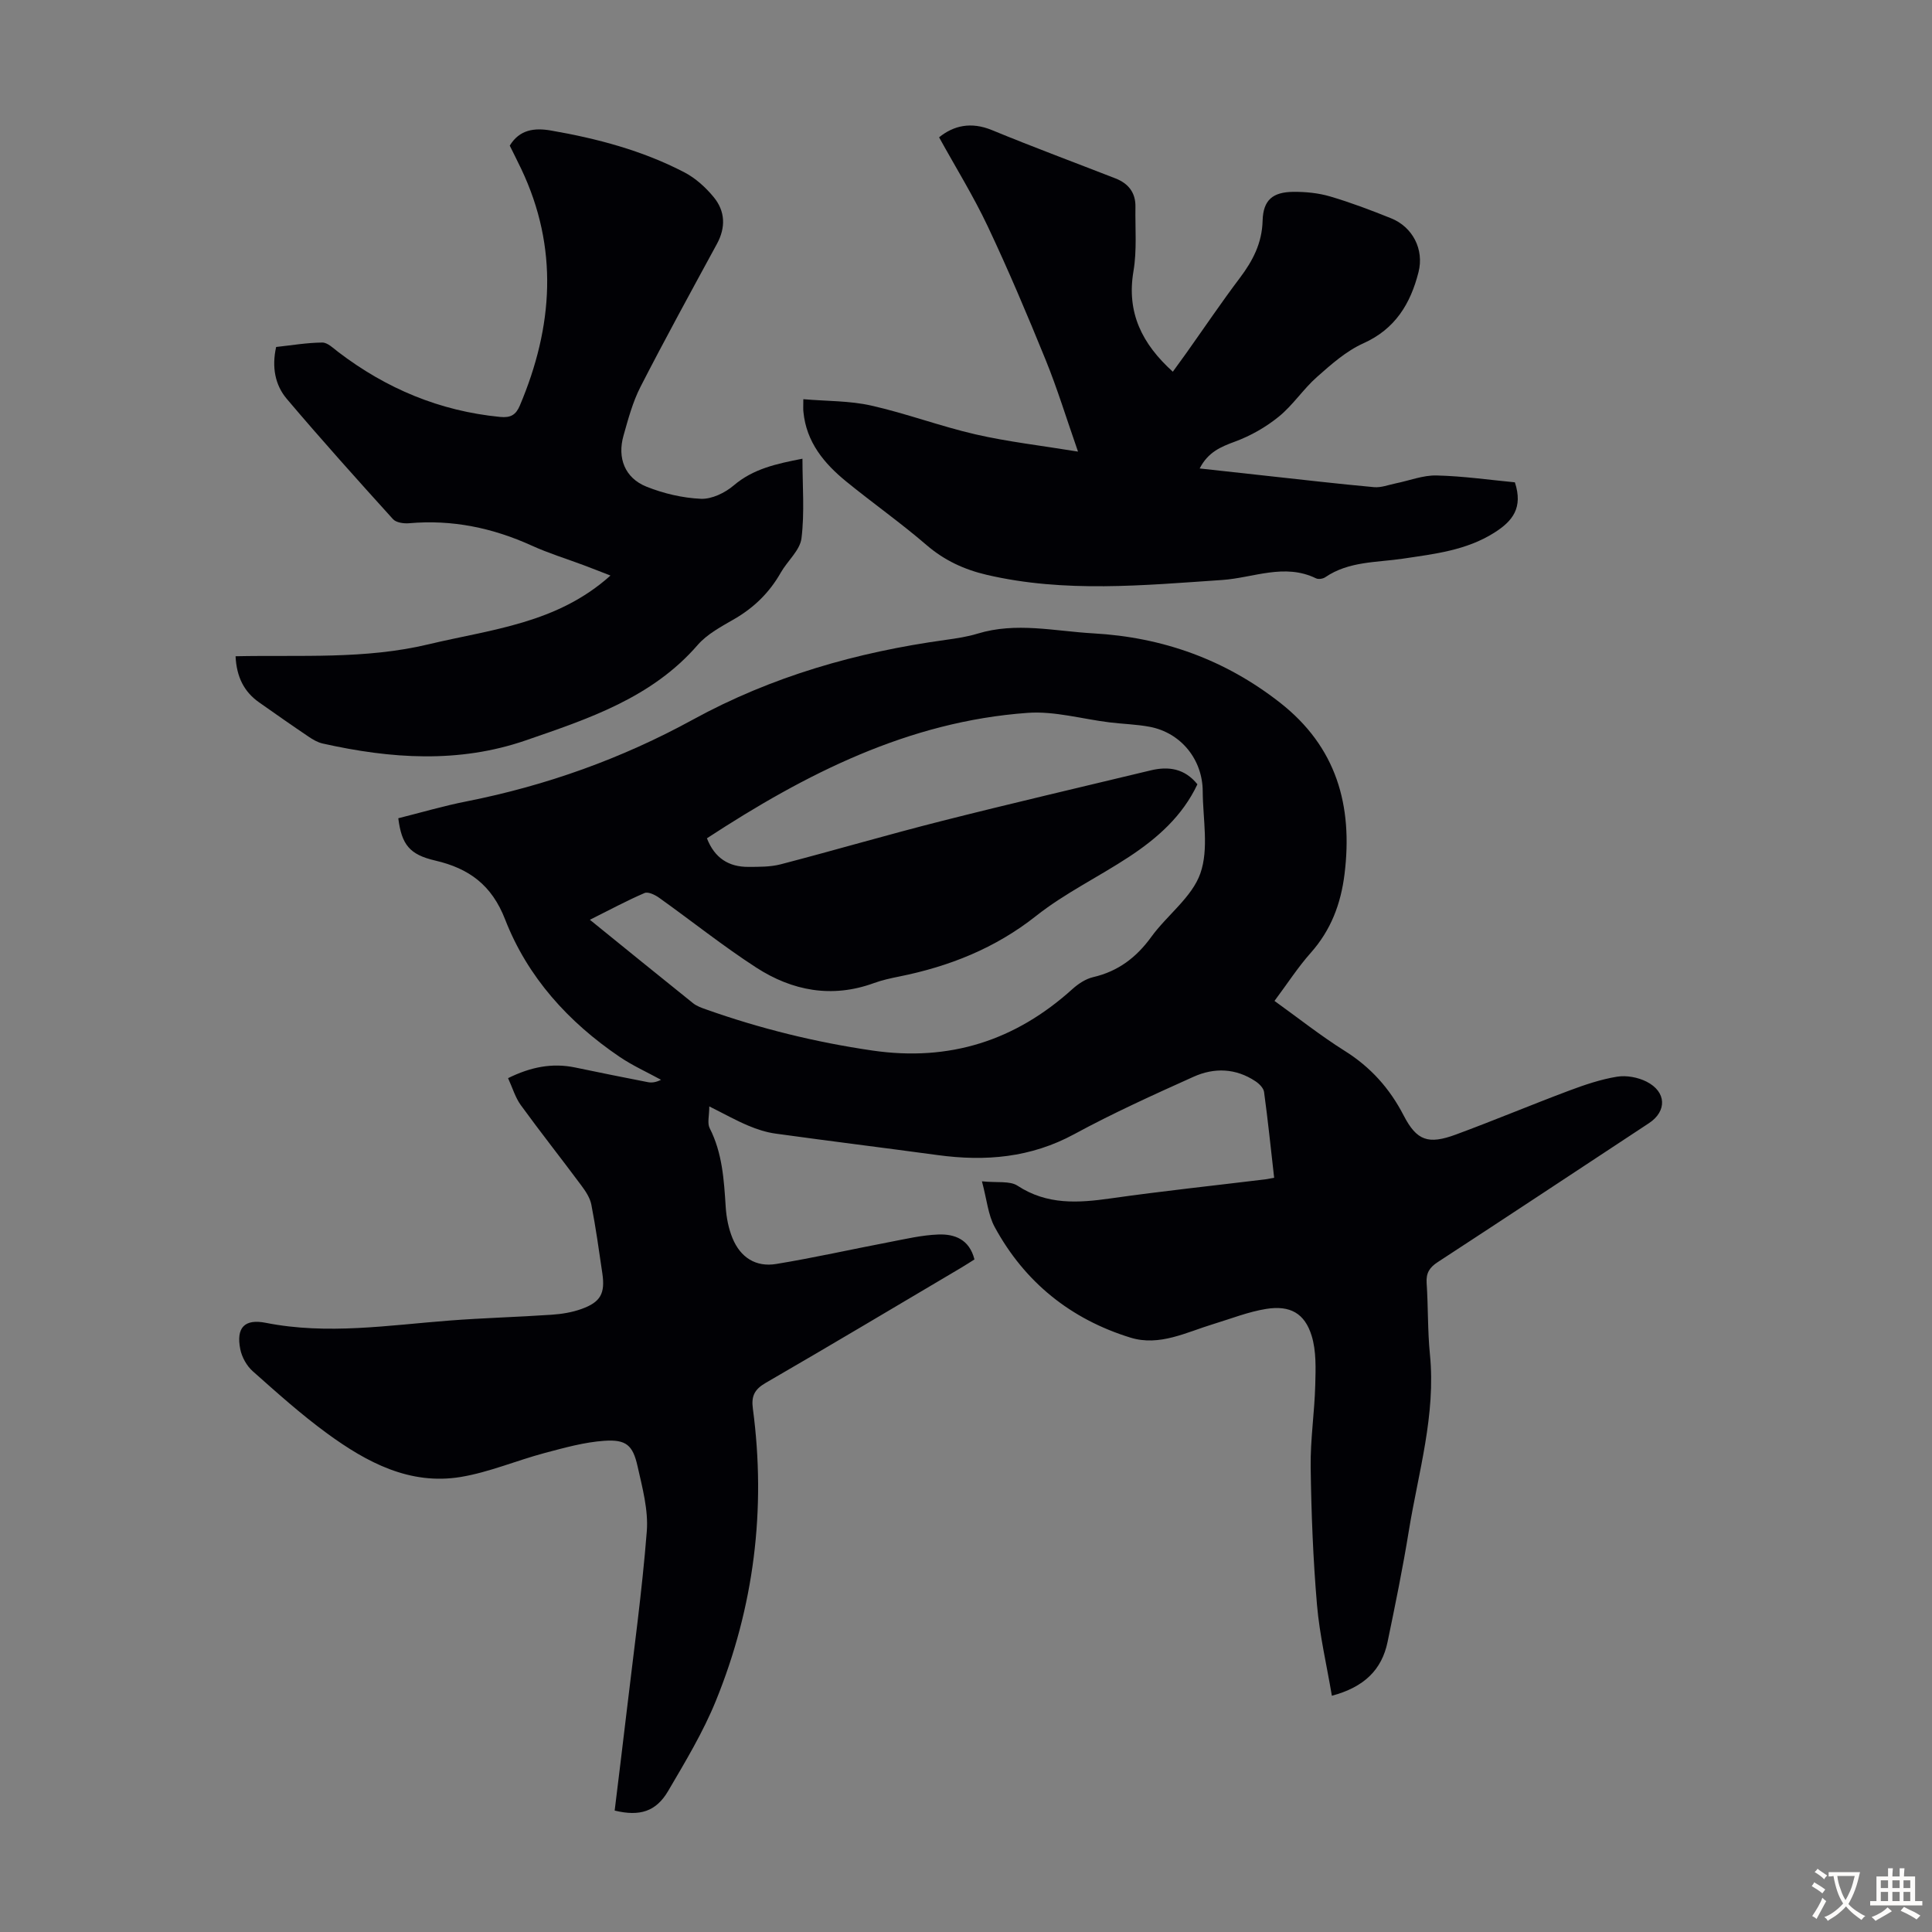
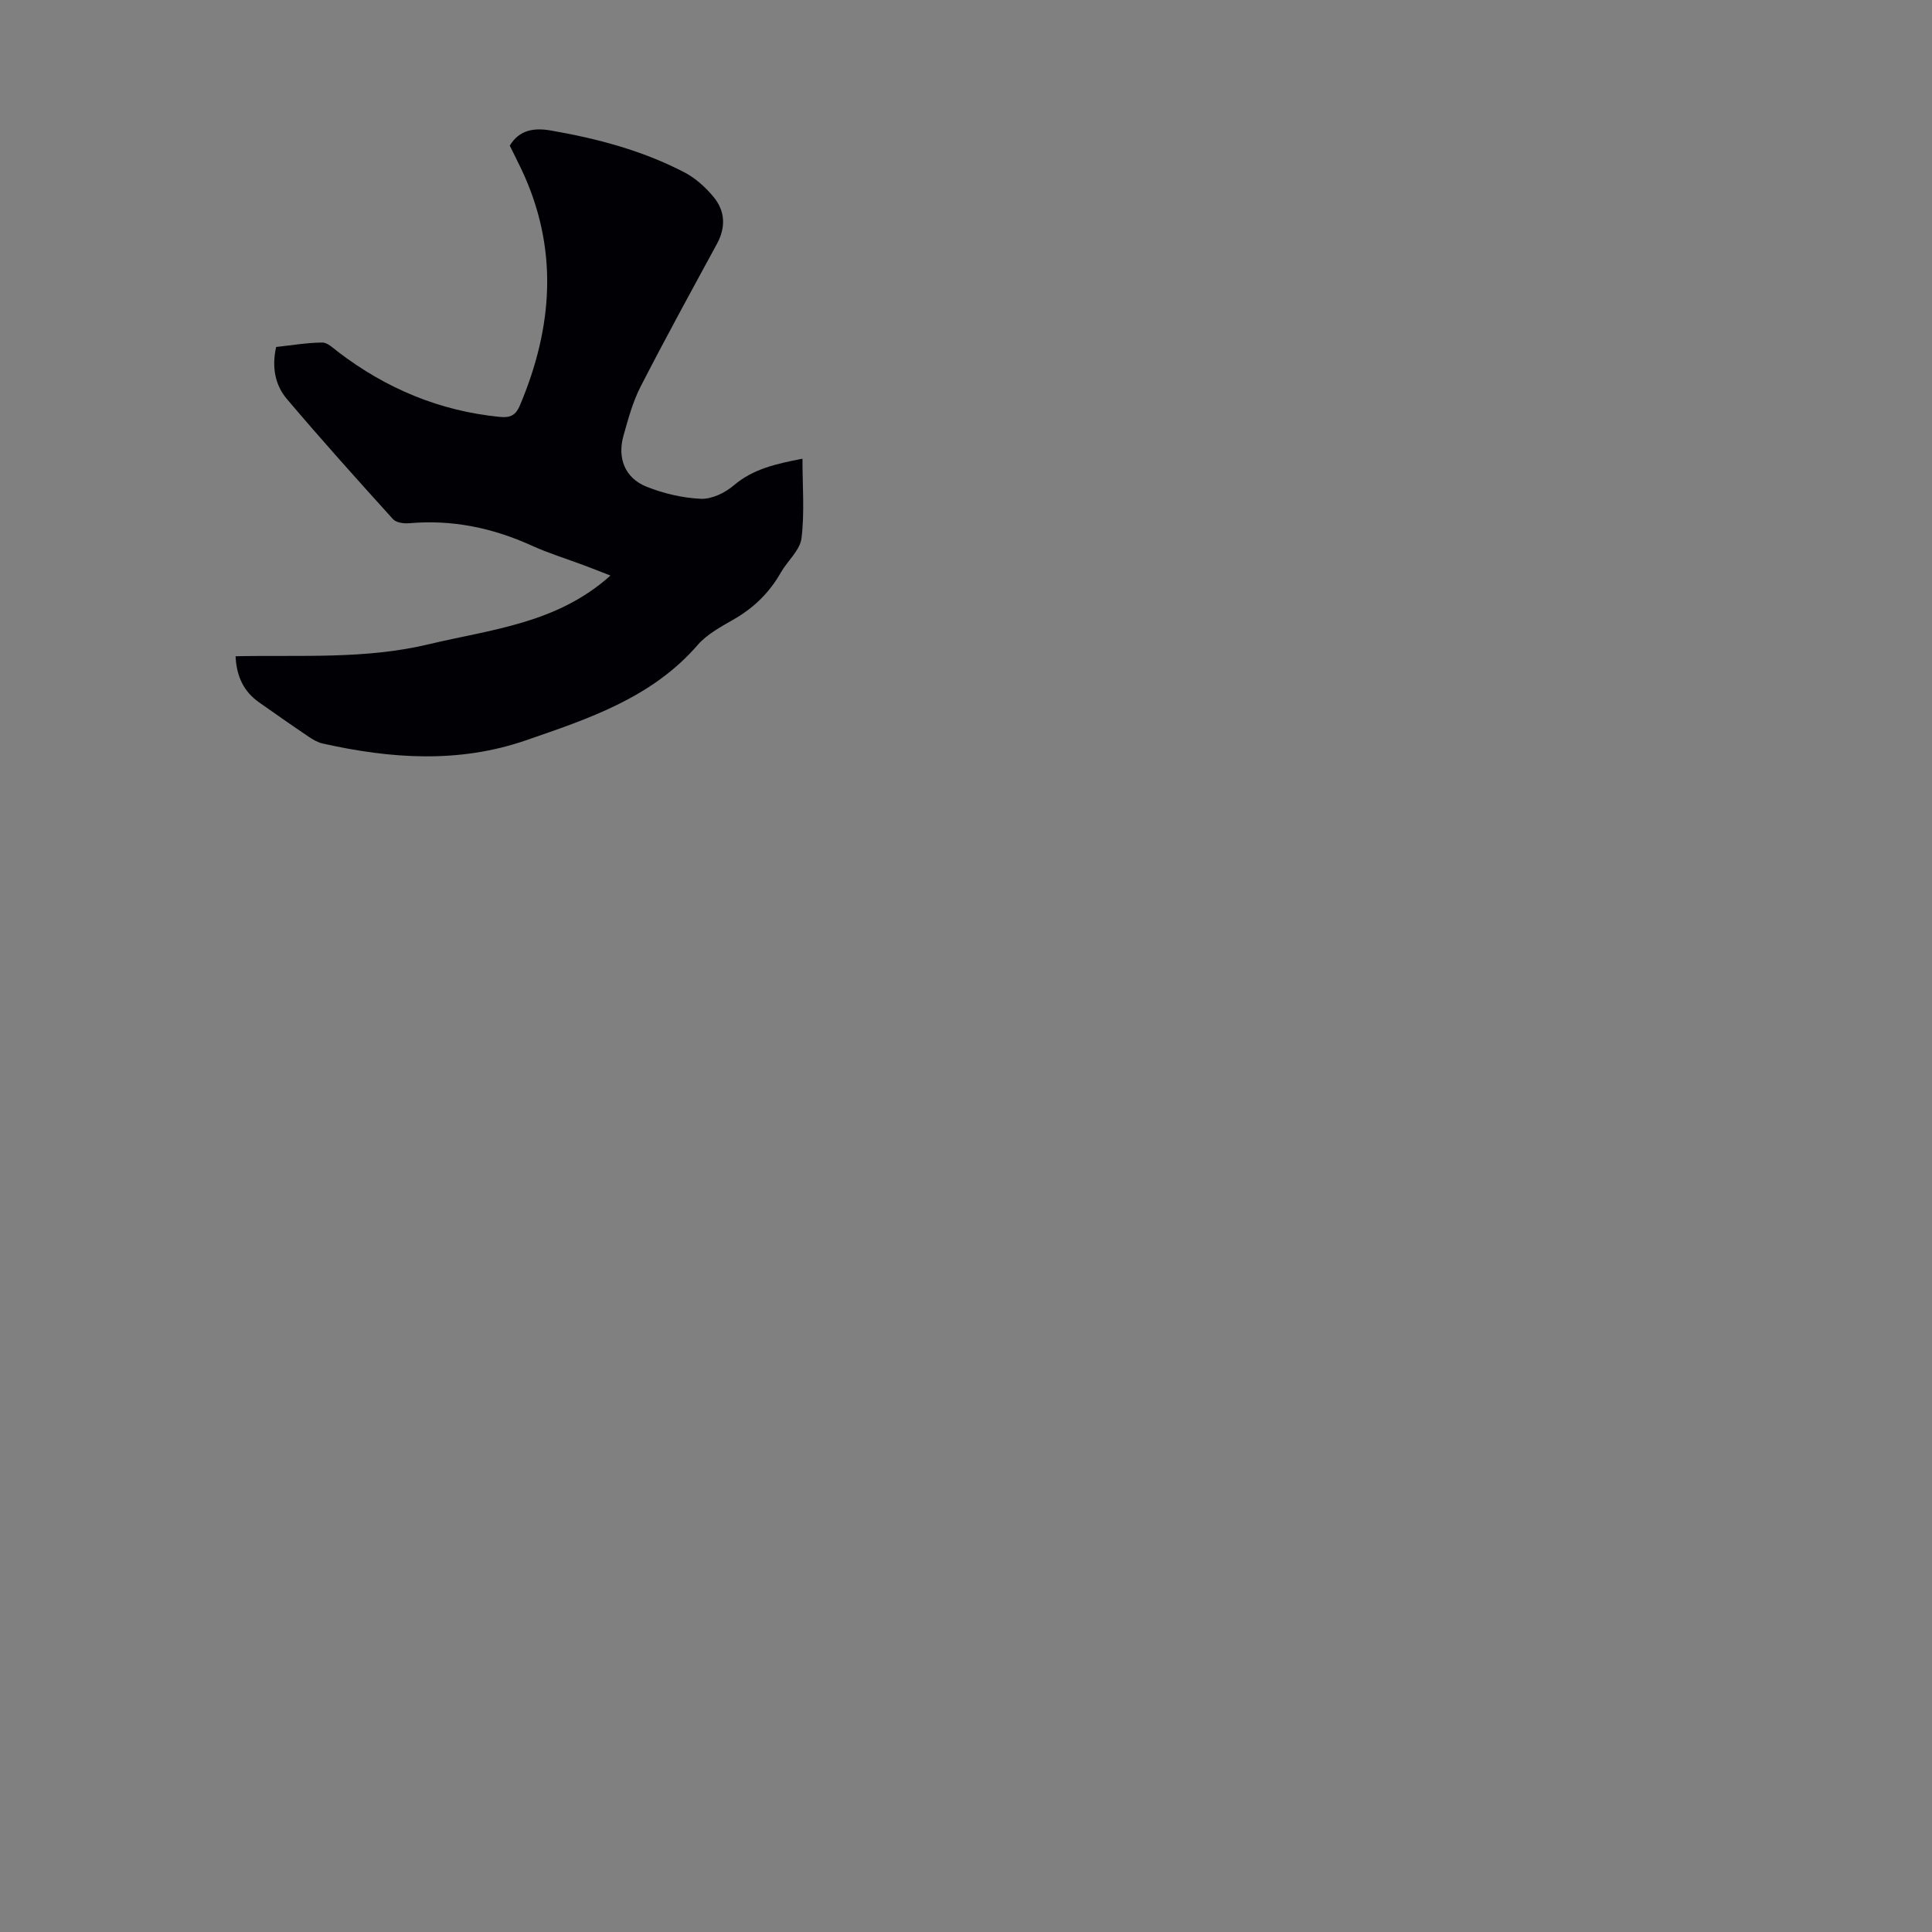
<svg xmlns="http://www.w3.org/2000/svg" enable-background="new 0 0 400 400" viewBox="0 0 400 400">
  <rect x="0" y="0" width="400" height="400" fill="#808080" stroke="none" />
  <g fill="#010105">
-     <path d="m263.8 243.85c-.69-6.05-1.29-11.92-2.09-17.77-.11-.81-1-1.7-1.77-2.21-4.07-2.72-8.54-2.87-12.82-.94-8.32 3.74-16.66 7.52-24.68 11.87-9.02 4.9-18.42 5.69-28.29 4.35-11.19-1.52-22.4-2.9-33.59-4.45-1.94-.27-3.88-.9-5.69-1.67-2.45-1.03-4.78-2.34-8.02-3.96 0 1.96-.45 3.47.08 4.5 2.63 5.16 2.96 10.71 3.32 16.31.14 2.19.58 4.46 1.41 6.48 1.65 4 4.84 6.03 9.06 5.33 7.81-1.28 15.55-3.03 23.32-4.51 3.39-.65 6.8-1.46 10.22-1.59 3.37-.13 6.44.99 7.49 5.16-.89.56-1.81 1.16-2.75 1.72-13.48 7.97-26.92 16-40.47 23.84-2.31 1.34-3.01 2.72-2.66 5.31 2.78 20.85.25 41.11-7.67 60.55-2.64 6.48-6.31 12.57-9.87 18.64-2.5 4.26-5.88 5.31-11.07 4.05.82-6.78 1.68-13.63 2.48-20.48 1.46-12.43 3.19-24.84 4.17-37.31.35-4.44-.92-9.09-1.92-13.54-.97-4.32-2.36-5.53-6.84-5.23-4.17.28-8.32 1.45-12.39 2.53-5.82 1.55-11.47 3.98-17.37 4.96-10.56 1.74-19.46-3.03-27.63-8.99-5.41-3.95-10.43-8.46-15.44-12.91-1.24-1.1-2.24-2.9-2.57-4.53-.9-4.5.88-6.36 5.3-5.48 12.75 2.52 25.39.49 38.08-.48 7.02-.54 14.07-.72 21.09-1.2 2.09-.14 4.24-.49 6.2-1.2 3.94-1.42 4.89-3.22 4.29-7.35-.7-4.76-1.36-9.53-2.28-14.25-.28-1.42-1.2-2.8-2.1-4-4.13-5.56-8.43-10.99-12.5-16.59-1.14-1.57-1.71-3.56-2.64-5.59 4.65-2.3 9.1-3.2 13.88-2.21 5.02 1.04 10.04 2.07 15.07 3.04.83.16 1.72.02 2.72-.49-2.86-1.57-5.87-2.92-8.56-4.74-10.62-7.2-19.07-16.5-23.72-28.46-2.78-7.16-7.5-10.57-14.47-12.19-5.3-1.23-6.95-3.27-7.65-8.76 4.69-1.17 9.38-2.56 14.17-3.5 16.46-3.26 32.11-8.86 46.79-16.9 16.42-9 33.99-13.99 52.39-16.53 2.21-.31 4.45-.64 6.58-1.29 8.01-2.45 15.96-.51 23.96-.06 14.41.81 27.27 5.44 38.64 14.33 11.7 9.15 15.14 21.27 13.38 35.52-.77 6.19-2.81 11.58-6.99 16.29-2.66 2.99-4.85 6.4-7.51 9.96 4.93 3.54 9.55 7.21 14.52 10.33 5.38 3.37 9.32 7.77 12.22 13.38 2.71 5.24 5.1 6.06 10.8 3.96 7.86-2.9 15.6-6.15 23.44-9.09 3.23-1.21 6.55-2.34 9.93-2.89 1.95-.32 4.33.12 6.11 1.02 4.16 2.1 4.26 6.13.51 8.6-14.58 9.6-29.13 19.24-43.74 28.77-1.7 1.11-2.43 2.26-2.29 4.33.33 4.91.19 9.87.68 14.76 1.25 12.51-2.39 24.41-4.36 36.5-1.25 7.72-2.82 15.39-4.41 23.05-1.2 5.78-4.85 9.35-11.53 11.14-1.08-6.4-2.54-12.56-3.08-18.81-.81-9.47-1.18-19-1.31-28.51-.08-5.67.8-11.35.95-17.04.09-3.4.23-7-.75-10.18-1.44-4.66-4.46-6.33-9.37-5.56-3.71.59-7.29 2.02-10.91 3.12-5.63 1.7-11.2 4.69-17.23 2.83-12.38-3.82-21.91-11.48-28.11-22.9-1.37-2.52-1.62-5.66-2.64-9.46 3.17.33 5.77-.14 7.37.91 6.14 4.02 12.57 3.58 19.33 2.62 10.63-1.51 21.31-2.64 31.98-3.94.49-.09 1.02-.19 1.82-.32zm-141.67-53.42c7.45 6.03 14.38 11.68 21.36 17.27.76.61 1.76.96 2.7 1.29 11.19 3.97 22.63 6.79 34.42 8.51 15.97 2.33 29.6-2.04 41.44-12.74 1.2-1.08 2.73-2.09 4.26-2.45 5.17-1.2 8.94-4.05 12.04-8.32 3.27-4.52 8.42-8.2 10.17-13.16 1.79-5.09.52-11.28.49-16.98-.02-6.61-4.51-12.14-10.96-13.37-2.74-.52-5.56-.58-8.33-.92-5.65-.69-11.37-2.37-16.94-1.97-24.73 1.77-46.04 12.65-66.42 25.97 1.6 4.1 4.51 5.94 8.59 5.92 2.23-.01 4.54.02 6.67-.53 11.13-2.9 22.17-6.14 33.31-8.96 14.39-3.65 28.86-7.01 43.3-10.49 3.73-.9 7.06-.38 9.68 2.88-3.11 6.6-8.3 11.16-14.14 15.01-6.35 4.18-13.31 7.54-19.24 12.23-8.49 6.72-18.01 10.48-28.41 12.57-1.75.35-3.52.74-5.19 1.35-8.69 3.17-16.89 1.61-24.35-3.21-6.92-4.48-13.39-9.66-20.12-14.46-.84-.6-2.27-1.3-3.01-.98-3.66 1.57-7.2 3.48-11.32 5.54z" />
-     <path d="m166.32 82.65c4.89.42 9.6.31 14.06 1.32 7.29 1.64 14.35 4.3 21.63 5.97 6.69 1.53 13.55 2.31 21.18 3.56-2.45-7.02-4.3-13.09-6.68-18.94-3.79-9.32-7.71-18.59-12-27.68-2.97-6.29-6.66-12.24-10.08-18.45 2.99-2.43 6.61-3.28 10.95-1.49 8.46 3.49 17.04 6.67 25.57 10 2.65 1.03 4.18 2.93 4.13 5.87-.07 4.46.33 9-.41 13.35-1.45 8.58 1.77 15.03 8.15 20.8.98-1.35 1.89-2.59 2.78-3.84 3.69-5.2 7.26-10.49 11.1-15.58 2.69-3.57 4.59-7.2 4.71-11.86.12-4.27 2.09-5.92 6.37-5.96 2.54-.02 5.18.24 7.6.95 4.28 1.26 8.47 2.85 12.62 4.52 4.47 1.79 6.88 6.45 5.69 11.14-1.65 6.53-4.81 11.79-11.44 14.76-3.54 1.59-6.64 4.35-9.6 6.97-2.84 2.51-4.97 5.84-7.9 8.21-2.68 2.18-5.85 3.98-9.09 5.17-2.96 1.09-5.55 2.18-7.28 5.55 4.74.52 9.24 1.02 13.74 1.51 7.45.81 14.89 1.68 22.36 2.36 1.46.13 2.99-.47 4.48-.78 2.83-.57 5.66-1.71 8.47-1.64 5.53.13 11.05.93 16.21 1.42 1.73 5.27-.46 8.03-4.28 10.44-5.82 3.67-12.35 4.38-18.86 5.36-5.48.82-11.23.51-16.12 3.85-.48.33-1.42.47-1.91.23-6.55-3.19-12.98-.1-19.44.34-16.29 1.1-32.58 2.7-48.75-1.07-4.62-1.08-8.76-2.98-12.46-6.17-5.34-4.6-11.12-8.67-16.58-13.12-4.61-3.75-8.3-8.18-8.9-14.45-.07-.53-.02-1.08-.02-2.62z" />
    <path d="m57.17 71.84c3.14-.34 6.34-.89 9.55-.92 1.11-.01 2.3 1.19 3.34 1.98 9.92 7.56 20.98 12.2 33.47 13.42 2.19.22 3.28-.42 4.1-2.36 6.9-16.31 8.06-32.63.28-49-.77-1.61-1.58-3.21-2.37-4.81 2.02-3.33 5.11-3.71 8.45-3.14 9.62 1.66 19.02 4.15 27.72 8.68 2.3 1.2 4.4 3.11 6.06 5.13 2.39 2.91 2.52 6.27.65 9.7-5.34 9.82-10.71 19.62-15.81 29.56-1.61 3.15-2.55 6.67-3.52 10.11-1.32 4.64.29 8.76 4.71 10.55 3.55 1.43 7.5 2.36 11.31 2.53 2.25.1 4.99-1.23 6.79-2.76 4.07-3.47 8.86-4.49 14.24-5.54 0 5.65.46 11.13-.2 16.47-.31 2.5-2.9 4.68-4.28 7.1-2.32 4.09-5.49 7.22-9.57 9.59-2.7 1.57-5.65 3.11-7.64 5.4-9.5 10.96-22.6 15.27-35.58 19.75-13.89 4.8-27.98 3.81-42.05.66-1.05-.23-2.06-.83-2.96-1.44-3.43-2.31-6.82-4.69-10.2-7.07-3.15-2.21-4.68-5.29-4.89-9.56 13.42-.29 26.8.68 39.98-2.48 12.97-3.1 26.58-4.28 37.64-14.23-2.2-.85-3.9-1.53-5.62-2.17-3.56-1.33-7.21-2.45-10.66-4.02-8.1-3.68-16.48-5.43-25.39-4.64-1.11.1-2.7-.12-3.36-.85-7.42-8.2-14.82-16.44-21.97-24.88-2.44-2.87-3.15-6.59-2.22-10.76z" />
  </g>
-   <path d="m377.9 391.2c-.2.3-.4.5-.6.8-.7-.6-1.4-1-2.2-1.5.2-.3.4-.5.5-.8.6.4 1.4.8 2.3 1.5zm-1.8 6.1c-.2-.2-.5-.4-.9-.6.4-.6.8-1.2 1.2-1.9s.7-1.3.9-1.9c.3.3.5.5.8.7-.7 1.3-1.4 2.6-2 3.7zm2.2-9c-.3.3-.5.5-.6.8-.6-.6-1.3-1.1-2-1.5.3-.3.5-.5.6-.7.6.5 1.3.9 2 1.4zm.3.2v-.9h2 4.5c-.3 1.3-.6 2.5-1 3.6s-.9 2.1-1.4 3c.4.5 1 1 1.6 1.4s1.2.8 1.9 1.1c-.3.2-.5.4-.8.8-.4-.3-1-.7-1.6-1.2s-1.2-1.1-1.6-1.6c-.5.6-1.1 1.1-1.7 1.6s-1.4.9-2.1 1.4c-.1-.3-.3-.5-.7-.8.6-.2 1.2-.5 1.9-1s1.4-1.1 2-1.8c-.5-.8-.9-1.6-1.2-2.5s-.6-2-.8-3.2c-.4.1-.7.1-1 .1zm2.5 2.7c.3 1 .7 1.7 1 2.2.3-.5.6-1.1 1-2s.6-1.9.9-3h-3.2-.4c.1.9.3 1.8.7 2.8z" fill="#fcfbfa" />
-   <path d="m396.5 388.5v1.5 3.6h1.5v.9c-.4 0-1 0-1.7 0h-7.9c-.5 0-.9 0-1.2 0v-.9h1.3v-3.5c0-.7 0-1.2 0-1.6h2.4c0-.8 0-1.4 0-1.7h1c0 .3-.1.8-.1 1.7h1.5c0-.8 0-1.4 0-1.7h1c0 .3-.1.9-.1 1.7zm-8.2 9.2c-.2-.3-.5-.5-.8-.8.8-.3 1.4-.6 1.9-.9s1-.7 1.4-1.1c.3.3.6.5.9.8-1.6 1-2.8 1.6-3.4 2zm2.6-6.8v-1.6h-1.5v1.6zm0 2.7v-1.9h-1.5v1.9zm2.4-2.7v-1.6h-1.5v1.6zm0 2.7v-1.9h-1.5v1.9zm.2 2 .7-.8c.4.2.9.5 1.6.8s1.3.7 1.8 1c-.3.3-.5.5-.8.8-.4-.3-1.5-1-3.3-1.8zm2-4.7v-1.6h-1.4v1.6zm0 2.7v-1.9h-1.4v1.9z" fill="#fcfbfa" />
</svg>